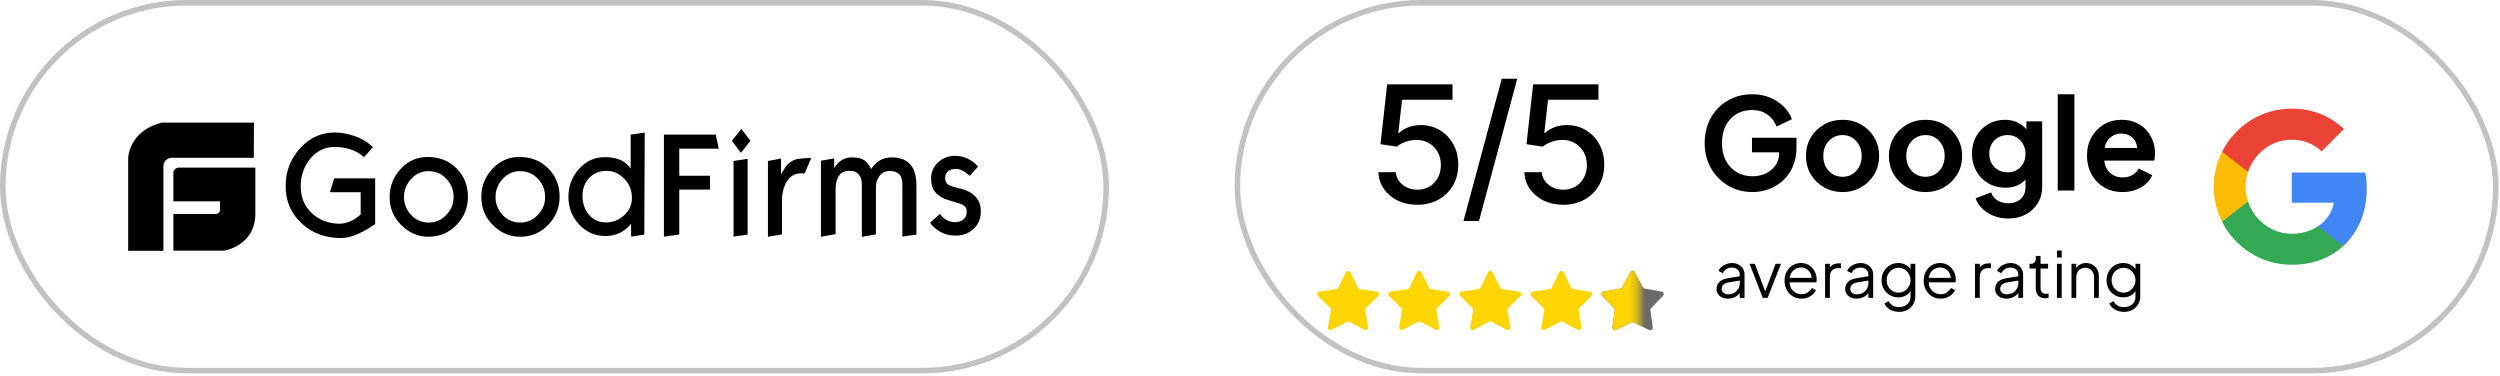
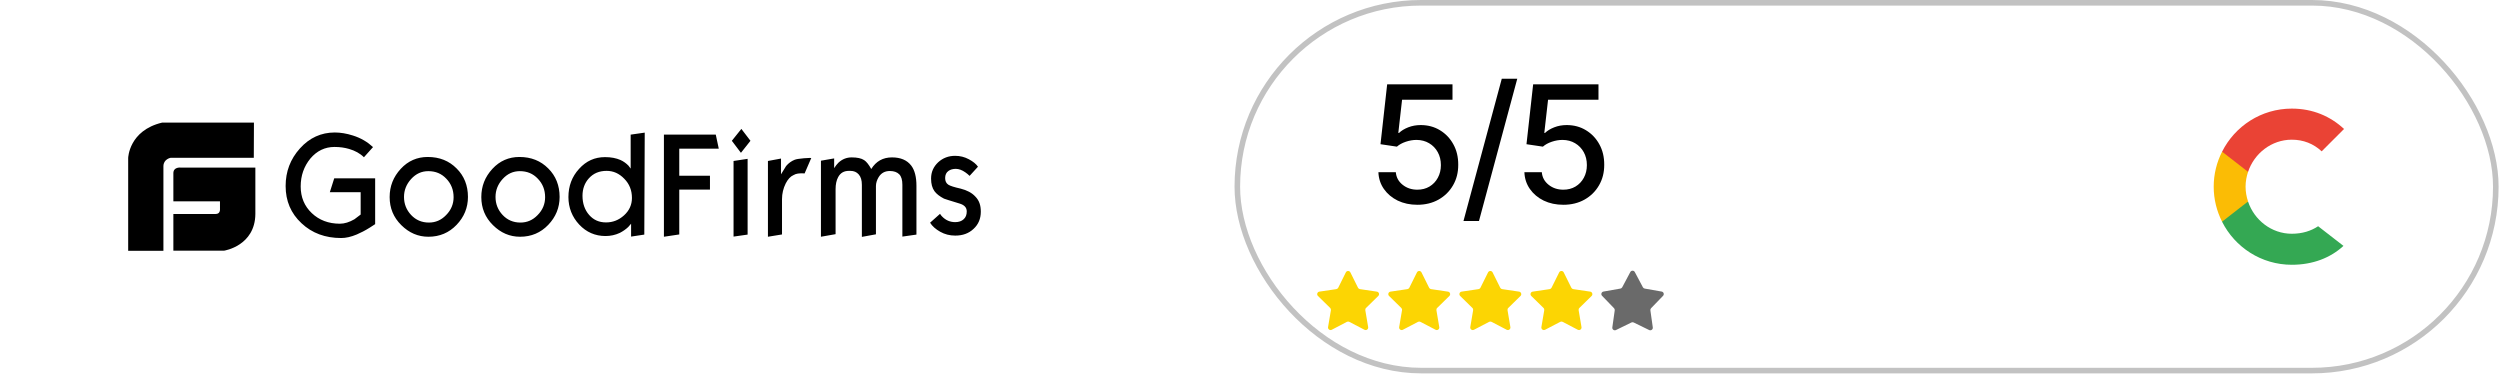
<svg xmlns="http://www.w3.org/2000/svg" width="326" height="49" viewBox="0 0 326 49" fill="none">
-   <rect x="0.363" y="0.363" width="143.885" height="47.962" rx="23.981" stroke="#C2C2C2" stroke-width="0.727" />
  <path d="M23.533 21.851C23.533 21.851 22.607 21.758 22.607 22.579V26.258H28.685V27.36C28.685 27.36 28.703 27.902 28.129 27.902H22.607V32.683H29.241C29.241 32.683 33.262 32.066 33.299 27.902V21.851H23.533ZM33.114 15.987H21.143C16.806 17.014 16.714 20.6 16.714 20.6V32.701H21.309V21.683C21.309 20.749 22.236 20.581 22.236 20.581H33.095L33.114 15.987ZM48.92 29.228C48.605 29.433 48.364 29.601 48.197 29.695C47.605 30.068 47.049 30.348 46.53 30.572C45.77 30.89 45.103 31.039 44.491 31.039C42.416 31.039 40.693 30.404 39.321 29.116C37.931 27.827 37.246 26.202 37.246 24.26C37.246 22.374 37.857 20.749 39.117 19.349C40.359 17.967 41.879 17.276 43.657 17.276C44.399 17.276 45.196 17.407 46.011 17.668C47.086 18.004 47.938 18.527 48.642 19.181L47.456 20.507C46.956 20.002 46.289 19.648 45.529 19.424C44.955 19.255 44.325 19.162 43.62 19.162C42.379 19.162 41.323 19.666 40.47 20.675C39.636 21.702 39.21 22.897 39.21 24.316C39.21 25.717 39.692 26.875 40.656 27.79C41.619 28.705 42.842 29.172 44.325 29.172C44.936 29.172 45.566 28.966 46.215 28.593C46.752 28.182 47.03 27.977 47.03 27.977V25.063H43.009L43.583 23.252H48.92V29.228ZM61.021 25.68C61.021 27.08 60.52 28.294 59.538 29.321C58.556 30.348 57.333 30.871 55.869 30.871C54.517 30.871 53.349 30.367 52.33 29.358C51.311 28.35 50.81 27.136 50.81 25.698C50.81 24.279 51.292 23.065 52.256 22.019C53.219 20.974 54.405 20.469 55.777 20.469C57.315 20.469 58.556 20.974 59.538 21.963C60.52 22.934 61.021 24.186 61.021 25.68ZM59.149 25.717C59.149 24.765 58.834 23.961 58.204 23.308C57.574 22.636 56.796 22.318 55.851 22.318C54.98 22.318 54.239 22.654 53.608 23.345C52.997 24.017 52.682 24.802 52.682 25.68C52.682 26.595 52.997 27.379 53.608 28.033C54.22 28.686 54.998 29.022 55.925 29.022C56.796 29.022 57.537 28.705 58.167 28.051C58.834 27.379 59.149 26.595 59.149 25.717ZM72.973 25.68C72.973 27.08 72.473 28.294 71.491 29.321C70.508 30.348 69.285 30.871 67.822 30.871C66.469 30.871 65.301 30.367 64.282 29.358C63.263 28.35 62.763 27.136 62.763 25.698C62.763 24.279 63.244 23.065 64.208 22.019C65.172 20.974 66.358 20.469 67.729 20.469C69.267 20.469 70.508 20.974 71.491 21.963C72.473 22.934 72.973 24.186 72.973 25.68ZM71.083 25.717C71.083 24.765 70.768 23.961 70.138 23.308C69.508 22.636 68.73 22.318 67.784 22.318C66.913 22.318 66.172 22.654 65.542 23.345C64.931 24.017 64.616 24.802 64.616 25.68C64.616 26.595 64.931 27.379 65.542 28.033C66.154 28.686 66.932 29.022 67.859 29.022C68.73 29.022 69.471 28.705 70.101 28.051C70.768 27.379 71.083 26.595 71.083 25.717ZM84.017 30.591L82.294 30.852V29.172L81.923 29.601C81.59 29.919 81.219 30.162 80.83 30.367C80.237 30.647 79.607 30.778 78.959 30.778C77.606 30.778 76.457 30.273 75.53 29.284C74.604 28.294 74.122 27.08 74.122 25.698C74.122 24.26 74.585 23.028 75.512 22.019C76.438 20.992 77.55 20.488 78.903 20.488C79.681 20.488 80.348 20.619 80.904 20.861C81.312 21.048 81.645 21.291 81.942 21.59C82.034 21.721 82.127 21.851 82.238 21.982V17.556L84.073 17.294L84.017 30.591ZM82.405 25.81C82.405 24.82 82.072 23.98 81.404 23.308C80.737 22.617 79.978 22.281 79.107 22.281C78.143 22.281 77.383 22.598 76.79 23.252C76.234 23.868 75.957 24.634 75.957 25.53C75.957 26.539 76.253 27.379 76.827 28.033C77.402 28.686 78.125 29.004 79.033 29.004C79.903 29.004 80.682 28.705 81.367 28.089C82.053 27.472 82.405 26.707 82.405 25.81ZM93.727 19.386H88.576V22.916H92.579V24.727H88.576V30.572L86.575 30.871V17.556H93.338L93.727 19.386ZM97.86 18.359L96.618 19.928L95.432 18.359L96.674 16.809L97.86 18.359ZM97.489 30.591L95.655 30.852V20.992L97.489 20.712V30.591ZM105.791 20.6L104.92 22.617C104.809 22.598 104.698 22.598 104.568 22.598C104.383 22.598 104.216 22.617 104.03 22.636C103.845 22.654 103.66 22.729 103.456 22.841C103.067 23.009 102.733 23.383 102.455 23.924C102.14 24.559 101.974 25.25 101.974 25.96V30.572L100.139 30.871V20.992L101.844 20.675V22.729C102.066 22.374 102.289 22.019 102.511 21.646C102.826 21.272 103.197 21.011 103.604 20.843C103.827 20.749 104.216 20.693 104.827 20.637C105.42 20.6 105.754 20.581 105.791 20.6ZM119.504 30.591L117.669 30.852V24.092C117.669 23.476 117.539 23.009 117.261 22.729C116.983 22.449 116.576 22.299 116.038 22.299C115.39 22.299 114.908 22.561 114.574 23.102C114.352 23.476 114.222 23.868 114.222 24.26V30.554L112.388 30.89V24.111C112.388 23.513 112.258 23.065 111.98 22.748C111.702 22.43 111.35 22.281 110.887 22.281H110.702C110.053 22.281 109.59 22.542 109.293 23.102C109.071 23.513 108.96 24.036 108.96 24.671V30.535L107.051 30.871V20.955L108.774 20.656V21.926C108.96 21.627 109.163 21.384 109.33 21.216C109.831 20.749 110.405 20.525 111.054 20.525C111.776 20.525 112.314 20.637 112.684 20.88C112.999 21.085 113.296 21.478 113.611 22.038C114.241 21.029 115.13 20.525 116.316 20.525C117.447 20.525 118.281 20.88 118.836 21.608C119.281 22.206 119.504 23.084 119.504 24.223V30.591ZM127.898 27.603C127.898 28.518 127.583 29.265 126.953 29.844C126.323 30.442 125.526 30.722 124.562 30.722C123.84 30.722 123.191 30.554 122.598 30.218C122.005 29.881 121.561 29.489 121.283 29.041L122.58 27.883C122.672 28.033 122.765 28.145 122.839 28.219C123.321 28.724 123.895 28.966 124.562 28.966C125.026 28.966 125.396 28.836 125.656 28.593C125.934 28.35 126.063 28.014 126.063 27.566C126.063 27.061 125.748 26.725 125.118 26.539C123.877 26.165 123.191 25.941 123.099 25.904C122.524 25.605 122.116 25.287 121.857 24.933C121.56 24.522 121.412 23.98 121.412 23.289C121.412 22.43 121.727 21.739 122.339 21.16C122.95 20.6 123.692 20.32 124.544 20.32C125.193 20.32 125.786 20.469 126.341 20.768C126.897 21.067 127.286 21.384 127.527 21.739L126.434 22.934C126.267 22.766 126.082 22.617 125.897 22.486C125.452 22.169 125.026 22.019 124.637 22.019C124.247 22.019 123.932 22.113 123.692 22.281C123.395 22.486 123.247 22.804 123.247 23.215C123.247 23.607 123.377 23.905 123.673 24.092C123.914 24.242 124.433 24.41 125.267 24.596C126.082 24.802 126.731 25.138 127.175 25.623C127.694 26.146 127.898 26.781 127.898 27.603Z" fill="black" />
  <rect x="161.347" y="0.363" width="164.107" height="47.962" rx="23.981" stroke="#C2C2C2" stroke-width="0.727" />
  <path d="M184.82 26.703C183.872 26.703 183.02 26.522 182.263 26.159C181.512 25.791 180.911 25.286 180.463 24.646C180.014 24.005 179.774 23.274 179.744 22.452H182.014C182.069 23.117 182.364 23.665 182.899 24.093C183.433 24.522 184.074 24.736 184.82 24.736C185.416 24.736 185.943 24.6 186.402 24.328C186.866 24.05 187.229 23.67 187.491 23.186C187.758 22.701 187.892 22.149 187.892 21.529C187.892 20.898 187.756 20.336 187.483 19.841C187.211 19.347 186.835 18.959 186.356 18.676C185.882 18.394 185.337 18.25 184.722 18.245C184.253 18.245 183.781 18.326 183.307 18.487C182.833 18.649 182.45 18.86 182.157 19.123L180.016 18.805L180.886 10.997H189.405V13.002H182.831L182.339 17.337H182.43C182.732 17.045 183.133 16.8 183.633 16.603C184.137 16.407 184.677 16.308 185.252 16.308C186.195 16.308 187.035 16.533 187.771 16.982C188.512 17.431 189.095 18.043 189.519 18.82C189.947 19.592 190.159 20.48 190.154 21.483C190.159 22.487 189.932 23.382 189.473 24.169C189.019 24.956 188.389 25.576 187.582 26.03C186.78 26.479 185.859 26.703 184.82 26.703ZM197.85 10.271L192.857 28.822H190.837L195.83 10.271H197.85ZM203.857 26.703C202.909 26.703 202.057 26.522 201.3 26.159C200.549 25.791 199.949 25.286 199.5 24.646C199.051 24.005 198.811 23.274 198.781 22.452H201.051C201.106 23.117 201.401 23.665 201.936 24.093C202.47 24.522 203.111 24.736 203.857 24.736C204.453 24.736 204.98 24.6 205.439 24.328C205.903 24.05 206.266 23.67 206.528 23.186C206.795 22.701 206.929 22.149 206.929 21.529C206.929 20.898 206.793 20.336 206.521 19.841C206.248 19.347 205.872 18.959 205.393 18.676C204.919 18.394 204.374 18.25 203.759 18.245C203.29 18.245 202.818 18.326 202.344 18.487C201.87 18.649 201.487 18.86 201.194 19.123L199.053 18.805L199.923 10.997H208.442V13.002H201.868L201.376 17.337H201.467C201.769 17.045 202.17 16.8 202.67 16.603C203.174 16.407 203.714 16.308 204.289 16.308C205.232 16.308 206.072 16.533 206.808 16.982C207.549 17.431 208.132 18.043 208.556 18.82C208.984 19.592 209.196 20.48 209.191 21.483C209.196 22.487 208.969 23.382 208.51 24.169C208.056 24.956 207.426 25.576 206.619 26.03C205.817 26.479 204.896 26.703 203.857 26.703Z" fill="black" />
  <path d="M175.497 35.52C175.619 35.275 175.969 35.275 176.09 35.52L177.085 37.522C177.133 37.619 177.226 37.686 177.333 37.702L179.544 38.029C179.815 38.069 179.923 38.402 179.727 38.594L178.131 40.158C178.053 40.234 178.018 40.343 178.036 40.45L178.408 42.654C178.454 42.923 178.171 43.129 177.928 43.002L175.947 41.967C175.851 41.917 175.736 41.917 175.64 41.967L173.659 43.002C173.417 43.129 173.134 42.923 173.179 42.654L173.551 40.45C173.569 40.343 173.534 40.234 173.457 40.158L171.86 38.594C171.665 38.402 171.773 38.069 172.044 38.029L174.255 37.702C174.362 37.686 174.454 37.619 174.503 37.522L175.497 35.52Z" fill="#FCD503" />
  <path d="M184.77 35.52C184.892 35.275 185.241 35.275 185.363 35.52L186.358 37.522C186.406 37.619 186.499 37.686 186.606 37.702L188.817 38.029C189.088 38.069 189.196 38.402 189 38.594L187.404 40.158C187.326 40.234 187.291 40.343 187.309 40.45L187.681 42.654C187.727 42.923 187.444 43.129 187.201 43.002L185.22 41.967C185.124 41.917 185.009 41.917 184.913 41.967L182.932 43.002C182.69 43.129 182.407 42.923 182.452 42.654L182.824 40.45C182.842 40.343 182.807 40.234 182.73 40.158L181.133 38.594C180.938 38.402 181.046 38.069 181.316 38.029L183.527 37.702C183.635 37.686 183.727 37.619 183.776 37.522L184.77 35.52Z" fill="#FCD503" />
  <path d="M194.043 35.52C194.165 35.275 194.514 35.275 194.636 35.52L195.631 37.522C195.679 37.619 195.772 37.686 195.879 37.702L198.09 38.029C198.361 38.069 198.469 38.402 198.273 38.594L196.677 40.158C196.599 40.234 196.564 40.343 196.582 40.45L196.954 42.654C196.999 42.923 196.717 43.129 196.474 43.002L194.493 41.967C194.397 41.917 194.282 41.917 194.186 41.967L192.205 43.002C191.963 43.129 191.68 42.923 191.725 42.654L192.097 40.45C192.115 40.343 192.08 40.234 192.002 40.158L190.406 38.594C190.211 38.402 190.319 38.069 190.589 38.029L192.8 37.702C192.908 37.686 193 37.619 193.048 37.522L194.043 35.52Z" fill="#FCD503" />
  <path d="M203.316 35.52C203.438 35.275 203.787 35.275 203.909 35.52L204.904 37.522C204.952 37.619 205.045 37.686 205.152 37.702L207.363 38.029C207.633 38.069 207.742 38.402 207.546 38.594L205.95 40.158C205.872 40.234 205.837 40.343 205.855 40.45L206.227 42.654C206.272 42.923 205.99 43.129 205.747 43.002L203.766 41.967C203.67 41.917 203.555 41.917 203.459 41.967L201.478 43.002C201.236 43.129 200.953 42.923 200.998 42.654L201.37 40.45C201.388 40.343 201.353 40.234 201.275 40.158L199.679 38.594C199.484 38.402 199.592 38.069 199.862 38.029L202.073 37.702C202.181 37.686 202.273 37.619 202.321 37.522L203.316 35.52Z" fill="#FCD503" />
  <path d="M212.593 35.474C212.718 35.24 213.053 35.24 213.178 35.474L214.232 37.459C214.28 37.549 214.367 37.612 214.467 37.63L216.681 38.019C216.942 38.065 217.046 38.385 216.862 38.575L215.3 40.191C215.229 40.265 215.196 40.367 215.21 40.468L215.524 42.693C215.561 42.956 215.289 43.154 215.05 43.037L213.031 42.051C212.939 42.006 212.832 42.006 212.74 42.051L210.721 43.037C210.482 43.154 210.21 42.956 210.247 42.693L210.561 40.468C210.575 40.367 210.542 40.265 210.471 40.191L208.909 38.575C208.725 38.385 208.829 38.065 209.09 38.019L211.304 37.63C211.404 37.612 211.491 37.549 211.539 37.459L212.593 35.474Z" fill="#6A6A6A" />
  <mask id="mask0_9043_16329" style="mask-type:alpha" maskUnits="userSpaceOnUse" x="208" y="34" width="6" height="11">
    <rect x="208.249" y="34.923" width="5.464" height="9.273" fill="#D9D9D9" />
  </mask>
  <g mask="url(#mask0_9043_16329)">
-     <path d="M212.593 35.474C212.718 35.24 213.053 35.24 213.178 35.474L214.232 37.459C214.28 37.549 214.367 37.612 214.467 37.63L216.681 38.019C216.942 38.065 217.046 38.385 216.862 38.575L215.3 40.191C215.229 40.265 215.196 40.367 215.21 40.468L215.524 42.693C215.561 42.956 215.289 43.154 215.05 43.037L213.031 42.051C212.939 42.006 212.832 42.006 212.74 42.051L210.721 43.037C210.482 43.154 210.21 42.956 210.247 42.693L210.561 40.468C210.575 40.367 210.542 40.265 210.471 40.191L208.909 38.575C208.725 38.385 208.829 38.065 209.09 38.019L211.304 37.63C211.404 37.612 211.491 37.549 211.539 37.459L212.593 35.474Z" fill="#FCD503" />
-   </g>
-   <path d="M228.508 25.043C227.623 25.043 226.805 24.883 226.053 24.562C225.301 24.242 224.643 23.794 224.079 23.219C223.515 22.644 223.073 21.969 222.752 21.195C222.442 20.421 222.287 19.575 222.287 18.657C222.287 17.739 222.437 16.893 222.735 16.119C223.045 15.334 223.476 14.66 224.029 14.096C224.593 13.521 225.251 13.078 226.003 12.769C226.755 12.448 227.573 12.288 228.458 12.288C229.343 12.288 230.133 12.437 230.83 12.736C231.538 13.034 232.135 13.432 232.621 13.93C233.108 14.416 233.456 14.953 233.666 15.539L231.659 16.501C231.427 15.86 231.034 15.34 230.482 14.942C229.929 14.544 229.254 14.345 228.458 14.345C227.684 14.345 226.998 14.527 226.401 14.892C225.815 15.257 225.356 15.76 225.024 16.401C224.704 17.043 224.543 17.795 224.543 18.657C224.543 19.52 224.709 20.277 225.041 20.93C225.384 21.571 225.854 22.074 226.451 22.439C227.048 22.804 227.734 22.986 228.508 22.986C229.138 22.986 229.719 22.865 230.249 22.622C230.78 22.367 231.206 22.013 231.527 21.56C231.847 21.096 232.008 20.548 232.008 19.918V18.972L233.036 19.868H228.458V17.961H234.263V19.205C234.263 20.156 234.103 20.996 233.782 21.726C233.462 22.456 233.025 23.069 232.472 23.567C231.93 24.054 231.316 24.424 230.631 24.678C229.945 24.922 229.237 25.043 228.508 25.043ZM240.278 25.043C239.394 25.043 238.586 24.839 237.856 24.43C237.138 24.02 236.563 23.462 236.131 22.754C235.711 22.047 235.501 21.239 235.501 20.332C235.501 19.426 235.711 18.619 236.131 17.911C236.563 17.203 237.138 16.645 237.856 16.235C238.575 15.826 239.382 15.622 240.278 15.622C241.163 15.622 241.965 15.826 242.683 16.235C243.402 16.645 243.972 17.203 244.392 17.911C244.823 18.608 245.039 19.415 245.039 20.332C245.039 21.239 244.823 22.047 244.392 22.754C243.961 23.462 243.385 24.02 242.667 24.43C241.948 24.839 241.152 25.043 240.278 25.043ZM240.278 23.053C240.765 23.053 241.19 22.937 241.555 22.704C241.931 22.472 242.224 22.152 242.434 21.742C242.656 21.322 242.766 20.852 242.766 20.332C242.766 19.802 242.656 19.337 242.434 18.939C242.224 18.53 241.931 18.209 241.555 17.977C241.19 17.734 240.765 17.612 240.278 17.612C239.781 17.612 239.344 17.734 238.968 17.977C238.592 18.209 238.293 18.53 238.072 18.939C237.862 19.337 237.757 19.802 237.757 20.332C237.757 20.852 237.862 21.322 238.072 21.742C238.293 22.152 238.592 22.472 238.968 22.704C239.344 22.937 239.781 23.053 240.278 23.053ZM251.099 25.043C250.214 25.043 249.407 24.839 248.677 24.43C247.958 24.02 247.383 23.462 246.952 22.754C246.532 22.047 246.322 21.239 246.322 20.332C246.322 19.426 246.532 18.619 246.952 17.911C247.383 17.203 247.958 16.645 248.677 16.235C249.396 15.826 250.203 15.622 251.099 15.622C251.983 15.622 252.785 15.826 253.504 16.235C254.223 16.645 254.792 17.203 255.212 17.911C255.644 18.608 255.859 19.415 255.859 20.332C255.859 21.239 255.644 22.047 255.212 22.754C254.781 23.462 254.206 24.02 253.487 24.43C252.768 24.839 251.972 25.043 251.099 25.043ZM251.099 23.053C251.585 23.053 252.011 22.937 252.376 22.704C252.752 22.472 253.045 22.152 253.255 21.742C253.476 21.322 253.587 20.852 253.587 20.332C253.587 19.802 253.476 19.337 253.255 18.939C253.045 18.53 252.752 18.209 252.376 17.977C252.011 17.734 251.585 17.612 251.099 17.612C250.601 17.612 250.164 17.734 249.788 17.977C249.412 18.209 249.114 18.53 248.893 18.939C248.682 19.337 248.577 19.802 248.577 20.332C248.577 20.852 248.682 21.322 248.893 21.742C249.114 22.152 249.412 22.472 249.788 22.704C250.164 22.937 250.601 23.053 251.099 23.053ZM261.886 28.493C261.211 28.493 260.587 28.383 260.012 28.162C259.437 27.941 258.939 27.631 258.519 27.233C258.11 26.846 257.811 26.387 257.623 25.856L259.647 25.093C259.779 25.513 260.039 25.851 260.426 26.105C260.824 26.37 261.311 26.503 261.886 26.503C262.328 26.503 262.715 26.42 263.047 26.254C263.39 26.088 263.655 25.845 263.843 25.524C264.031 25.215 264.125 24.839 264.125 24.396V22.34L264.54 22.837C264.23 23.379 263.816 23.788 263.296 24.065C262.776 24.341 262.185 24.479 261.521 24.479C260.681 24.479 259.929 24.286 259.265 23.899C258.602 23.512 258.082 22.981 257.706 22.306C257.33 21.632 257.142 20.874 257.142 20.034C257.142 19.183 257.33 18.425 257.706 17.762C258.082 17.098 258.596 16.578 259.249 16.202C259.901 15.815 260.642 15.622 261.471 15.622C262.146 15.622 262.737 15.766 263.246 16.053C263.766 16.329 264.197 16.733 264.54 17.264L264.241 17.811V15.821H266.298V24.396C266.298 25.181 266.105 25.884 265.718 26.503C265.342 27.122 264.822 27.609 264.158 27.963C263.506 28.317 262.749 28.493 261.886 28.493ZM261.786 22.472C262.251 22.472 262.655 22.373 262.997 22.174C263.351 21.964 263.628 21.676 263.827 21.311C264.026 20.946 264.125 20.526 264.125 20.051C264.125 19.586 264.02 19.171 263.81 18.806C263.611 18.43 263.335 18.137 262.981 17.927C262.638 17.717 262.24 17.612 261.786 17.612C261.333 17.612 260.924 17.717 260.559 17.927C260.194 18.137 259.907 18.43 259.697 18.806C259.497 19.171 259.398 19.586 259.398 20.051C259.398 20.515 259.497 20.93 259.697 21.295C259.907 21.66 260.189 21.947 260.542 22.157C260.907 22.367 261.322 22.472 261.786 22.472ZM268.328 24.844V12.288H270.5V24.844H268.328ZM276.786 25.043C275.857 25.043 275.045 24.833 274.348 24.413C273.651 23.993 273.109 23.423 272.722 22.704C272.335 21.986 272.142 21.189 272.142 20.316C272.142 19.409 272.335 18.608 272.722 17.911C273.12 17.203 273.657 16.645 274.331 16.235C275.017 15.826 275.78 15.622 276.62 15.622C277.328 15.622 277.947 15.738 278.478 15.97C279.02 16.202 279.479 16.523 279.855 16.932C280.231 17.341 280.518 17.811 280.717 18.342C280.916 18.862 281.016 19.426 281.016 20.034C281.016 20.189 281.005 20.349 280.983 20.515C280.972 20.681 280.944 20.825 280.9 20.946H273.933V19.288H279.672L278.644 20.067C278.743 19.558 278.716 19.105 278.561 18.707C278.417 18.309 278.174 17.994 277.831 17.762C277.499 17.529 277.096 17.413 276.62 17.413C276.167 17.413 275.763 17.529 275.409 17.762C275.056 17.983 274.785 18.314 274.597 18.757C274.42 19.188 274.353 19.713 274.398 20.332C274.353 20.885 274.425 21.378 274.613 21.809C274.812 22.229 275.1 22.555 275.476 22.787C275.863 23.02 276.305 23.136 276.803 23.136C277.3 23.136 277.721 23.031 278.063 22.821C278.417 22.61 278.694 22.328 278.893 21.975L280.651 22.837C280.474 23.268 280.198 23.65 279.822 23.982C279.446 24.314 278.998 24.573 278.478 24.761C277.969 24.949 277.405 25.043 276.786 25.043Z" fill="black" />
-   <path d="M225.306 38.944C225.024 38.944 224.772 38.891 224.551 38.786C224.33 38.676 224.156 38.526 224.029 38.338C223.901 38.15 223.838 37.935 223.838 37.691C223.838 37.459 223.888 37.249 223.987 37.061C224.087 36.868 224.241 36.705 224.452 36.572C224.662 36.439 224.93 36.345 225.256 36.29L226.998 35.999V36.563L225.405 36.829C225.085 36.884 224.852 36.986 224.709 37.136C224.57 37.285 224.501 37.462 224.501 37.667C224.501 37.866 224.579 38.034 224.734 38.172C224.894 38.311 225.098 38.38 225.347 38.38C225.651 38.38 225.917 38.316 226.143 38.189C226.37 38.056 226.547 37.879 226.674 37.658C226.801 37.437 226.865 37.191 226.865 36.92V35.792C226.865 35.527 226.768 35.311 226.575 35.145C226.381 34.979 226.13 34.897 225.82 34.897C225.549 34.897 225.311 34.966 225.107 35.104C224.902 35.236 224.75 35.411 224.651 35.626L224.087 35.319C224.17 35.132 224.3 34.96 224.476 34.805C224.659 34.651 224.866 34.529 225.098 34.44C225.331 34.346 225.571 34.299 225.82 34.299C226.146 34.299 226.434 34.363 226.683 34.49C226.937 34.617 227.133 34.794 227.271 35.021C227.415 35.242 227.487 35.499 227.487 35.792V38.844H226.865V37.957L226.956 38.048C226.879 38.214 226.757 38.366 226.591 38.504C226.431 38.637 226.24 38.745 226.019 38.828C225.803 38.905 225.566 38.944 225.306 38.944ZM229.871 38.844L228.138 34.399H228.835L230.294 38.297H230.07L231.538 34.399H232.243L230.493 38.844H229.871ZM234.913 38.944C234.498 38.944 234.122 38.844 233.785 38.645C233.453 38.441 233.19 38.161 232.997 37.807C232.803 37.454 232.706 37.053 232.706 36.605C232.706 36.157 232.8 35.762 232.988 35.419C233.176 35.071 233.431 34.797 233.751 34.598C234.078 34.399 234.443 34.299 234.846 34.299C235.167 34.299 235.452 34.36 235.7 34.482C235.955 34.598 236.17 34.758 236.347 34.963C236.524 35.162 236.66 35.389 236.754 35.643C236.848 35.892 236.895 36.149 236.895 36.414C236.895 36.469 236.892 36.533 236.886 36.605C236.881 36.671 236.873 36.74 236.862 36.812H233.105V36.232H236.505L236.206 36.481C236.256 36.176 236.22 35.906 236.098 35.668C235.982 35.425 235.814 35.234 235.593 35.096C235.371 34.952 235.123 34.88 234.846 34.88C234.57 34.88 234.313 34.952 234.075 35.096C233.843 35.239 233.66 35.441 233.527 35.701C233.395 35.955 233.342 36.259 233.37 36.613C233.342 36.967 233.398 37.277 233.536 37.542C233.68 37.802 233.873 38.004 234.116 38.148C234.365 38.291 234.631 38.363 234.913 38.363C235.239 38.363 235.512 38.286 235.734 38.131C235.955 37.976 236.134 37.783 236.273 37.55L236.803 37.832C236.715 38.032 236.58 38.217 236.397 38.388C236.215 38.554 235.996 38.689 235.742 38.794C235.493 38.894 235.217 38.944 234.913 38.944ZM237.991 38.844V34.399H238.613V35.129L238.53 35.021C238.636 34.811 238.793 34.645 239.003 34.523C239.219 34.402 239.479 34.341 239.783 34.341H240.065V34.963H239.675C239.354 34.963 239.097 35.062 238.904 35.261C238.71 35.461 238.613 35.742 238.613 36.107V38.844H237.991ZM242.079 38.944C241.797 38.944 241.546 38.891 241.324 38.786C241.103 38.676 240.929 38.526 240.802 38.338C240.675 38.15 240.611 37.935 240.611 37.691C240.611 37.459 240.661 37.249 240.761 37.061C240.86 36.868 241.015 36.705 241.225 36.572C241.435 36.439 241.703 36.345 242.029 36.29L243.771 35.999V36.563L242.179 36.829C241.858 36.884 241.626 36.986 241.482 37.136C241.344 37.285 241.275 37.462 241.275 37.667C241.275 37.866 241.352 38.034 241.507 38.172C241.667 38.311 241.872 38.38 242.121 38.38C242.425 38.38 242.69 38.316 242.917 38.189C243.144 38.056 243.32 37.879 243.448 37.658C243.575 37.437 243.638 37.191 243.638 36.92V35.792C243.638 35.527 243.542 35.311 243.348 35.145C243.155 34.979 242.903 34.897 242.593 34.897C242.322 34.897 242.085 34.966 241.88 35.104C241.676 35.236 241.524 35.411 241.424 35.626L240.86 35.319C240.943 35.132 241.073 34.96 241.25 34.805C241.432 34.651 241.64 34.529 241.872 34.44C242.104 34.346 242.345 34.299 242.593 34.299C242.92 34.299 243.207 34.363 243.456 34.49C243.71 34.617 243.907 34.794 244.045 35.021C244.189 35.242 244.26 35.499 244.26 35.792V38.844H243.638V37.957L243.73 38.048C243.652 38.214 243.531 38.366 243.365 38.504C243.204 38.637 243.014 38.745 242.792 38.828C242.577 38.905 242.339 38.944 242.079 38.944ZM247.646 40.669C247.342 40.669 247.06 40.622 246.8 40.528C246.546 40.434 246.325 40.304 246.137 40.138C245.954 39.978 245.814 39.79 245.714 39.574L246.286 39.267C246.375 39.477 246.532 39.66 246.759 39.815C246.986 39.969 247.276 40.047 247.63 40.047C247.901 40.047 248.15 39.994 248.376 39.889C248.603 39.784 248.785 39.629 248.924 39.425C249.062 39.22 249.131 38.969 249.131 38.67V37.683L249.23 37.774C249.076 38.095 248.846 38.344 248.542 38.521C248.238 38.692 247.906 38.778 247.547 38.778C247.132 38.778 246.759 38.678 246.427 38.479C246.095 38.28 245.833 38.012 245.639 37.675C245.451 37.332 245.357 36.953 245.357 36.539C245.357 36.118 245.451 35.74 245.639 35.402C245.833 35.065 246.093 34.797 246.419 34.598C246.751 34.399 247.127 34.299 247.547 34.299C247.906 34.299 248.232 34.382 248.525 34.548C248.824 34.714 249.059 34.938 249.23 35.22L249.131 35.394V34.399H249.753V38.67C249.753 39.052 249.662 39.392 249.479 39.69C249.302 39.994 249.054 40.232 248.733 40.403C248.418 40.58 248.056 40.669 247.646 40.669ZM247.58 38.156C247.868 38.156 248.127 38.084 248.36 37.94C248.592 37.791 248.777 37.595 248.915 37.351C249.059 37.103 249.131 36.832 249.131 36.539C249.131 36.246 249.059 35.977 248.915 35.734C248.777 35.485 248.592 35.289 248.36 35.145C248.127 34.996 247.868 34.921 247.58 34.921C247.287 34.921 247.022 34.996 246.784 35.145C246.546 35.289 246.358 35.483 246.22 35.726C246.087 35.969 246.021 36.24 246.021 36.539C246.021 36.832 246.087 37.103 246.22 37.351C246.358 37.595 246.543 37.791 246.776 37.94C247.013 38.084 247.281 38.156 247.58 38.156ZM253.055 38.944C252.64 38.944 252.264 38.844 251.927 38.645C251.595 38.441 251.332 38.161 251.139 37.807C250.945 37.454 250.849 37.053 250.849 36.605C250.849 36.157 250.943 35.762 251.131 35.419C251.319 35.071 251.573 34.797 251.894 34.598C252.22 34.399 252.585 34.299 252.988 34.299C253.309 34.299 253.594 34.36 253.843 34.482C254.097 34.598 254.313 34.758 254.489 34.963C254.666 35.162 254.802 35.389 254.896 35.643C254.99 35.892 255.037 36.149 255.037 36.414C255.037 36.469 255.034 36.533 255.029 36.605C255.023 36.671 255.015 36.74 255.004 36.812H251.247V36.232H254.647L254.348 36.481C254.398 36.176 254.362 35.906 254.241 35.668C254.125 35.425 253.956 35.234 253.735 35.096C253.514 34.952 253.265 34.88 252.988 34.88C252.712 34.88 252.455 34.952 252.217 35.096C251.985 35.239 251.802 35.441 251.67 35.701C251.537 35.955 251.484 36.259 251.512 36.613C251.484 36.967 251.54 37.277 251.678 37.542C251.822 37.802 252.015 38.004 252.259 38.148C252.507 38.291 252.773 38.363 253.055 38.363C253.381 38.363 253.655 38.286 253.876 38.131C254.097 37.976 254.277 37.783 254.415 37.55L254.946 37.832C254.857 38.032 254.722 38.217 254.539 38.388C254.357 38.554 254.138 38.689 253.884 38.794C253.635 38.894 253.359 38.944 253.055 38.944ZM257.543 38.844V34.399H258.165V35.129L258.082 35.021C258.187 34.811 258.345 34.645 258.555 34.523C258.77 34.402 259.03 34.341 259.334 34.341H259.616V34.963H259.226C258.906 34.963 258.649 35.062 258.455 35.261C258.262 35.461 258.165 35.742 258.165 36.107V38.844H257.543ZM261.631 38.944C261.349 38.944 261.097 38.891 260.876 38.786C260.655 38.676 260.481 38.526 260.353 38.338C260.226 38.15 260.163 37.935 260.163 37.691C260.163 37.459 260.212 37.249 260.312 37.061C260.411 36.868 260.566 36.705 260.776 36.572C260.986 36.439 261.255 36.345 261.581 36.29L263.323 35.999V36.563L261.73 36.829C261.409 36.884 261.177 36.986 261.033 37.136C260.895 37.285 260.826 37.462 260.826 37.667C260.826 37.866 260.904 38.034 261.058 38.172C261.219 38.311 261.423 38.38 261.672 38.38C261.976 38.38 262.242 38.316 262.468 38.189C262.695 38.056 262.872 37.879 262.999 37.658C263.126 37.437 263.19 37.191 263.19 36.92V35.792C263.19 35.527 263.093 35.311 262.9 35.145C262.706 34.979 262.454 34.897 262.145 34.897C261.874 34.897 261.636 34.966 261.432 35.104C261.227 35.236 261.075 35.411 260.975 35.626L260.411 35.319C260.494 35.132 260.624 34.96 260.801 34.805C260.984 34.651 261.191 34.529 261.423 34.44C261.655 34.346 261.896 34.299 262.145 34.299C262.471 34.299 262.759 34.363 263.007 34.49C263.262 34.617 263.458 34.794 263.596 35.021C263.74 35.242 263.812 35.499 263.812 35.792V38.844H263.19V37.957L263.281 38.048C263.204 38.214 263.082 38.366 262.916 38.504C262.756 38.637 262.565 38.745 262.344 38.828C262.128 38.905 261.89 38.944 261.631 38.944ZM266.71 38.894C266.312 38.894 266.005 38.778 265.79 38.546C265.574 38.313 265.466 37.982 265.466 37.55V35.021H264.645V34.399H264.853C265.041 34.399 265.19 34.338 265.301 34.216C265.411 34.089 265.466 33.932 265.466 33.744V33.37H266.088V34.399H267.067V35.021H266.088V37.55C266.088 37.7 266.111 37.832 266.155 37.949C266.199 38.059 266.274 38.148 266.379 38.214C266.489 38.28 266.636 38.313 266.818 38.313C266.862 38.313 266.915 38.311 266.976 38.305C267.037 38.3 267.089 38.294 267.133 38.289V38.844C267.067 38.861 266.992 38.872 266.909 38.877C266.827 38.889 266.76 38.894 266.71 38.894ZM268.226 38.844V34.399H268.848V38.844H268.226ZM268.226 33.578V32.666H268.848V33.578H268.226ZM270.121 38.844V34.399H270.743V35.261L270.602 35.228C270.712 34.941 270.892 34.714 271.141 34.548C271.395 34.382 271.688 34.299 272.02 34.299C272.335 34.299 272.617 34.371 272.866 34.515C273.12 34.659 273.319 34.858 273.463 35.112C273.612 35.361 273.687 35.643 273.687 35.958V38.844H273.065V36.199C273.065 35.928 273.015 35.698 272.916 35.51C272.822 35.322 272.686 35.178 272.509 35.079C272.338 34.974 272.139 34.921 271.912 34.921C271.686 34.921 271.484 34.974 271.307 35.079C271.13 35.178 270.992 35.325 270.892 35.519C270.793 35.706 270.743 35.933 270.743 36.199V38.844H270.121ZM276.982 40.669C276.678 40.669 276.396 40.622 276.136 40.528C275.881 40.434 275.66 40.304 275.472 40.138C275.29 39.978 275.149 39.79 275.049 39.574L275.621 39.267C275.71 39.477 275.868 39.66 276.094 39.815C276.321 39.969 276.611 40.047 276.965 40.047C277.236 40.047 277.485 39.994 277.711 39.889C277.938 39.784 278.121 39.629 278.259 39.425C278.397 39.22 278.466 38.969 278.466 38.67V37.683L278.566 37.774C278.411 38.095 278.181 38.344 277.877 38.521C277.573 38.692 277.241 38.778 276.882 38.778C276.467 38.778 276.094 38.678 275.762 38.479C275.431 38.28 275.168 38.012 274.975 37.675C274.787 37.332 274.693 36.953 274.693 36.539C274.693 36.118 274.787 35.74 274.975 35.402C275.168 35.065 275.428 34.797 275.754 34.598C276.086 34.399 276.462 34.299 276.882 34.299C277.241 34.299 277.568 34.382 277.861 34.548C278.159 34.714 278.394 34.938 278.566 35.22L278.466 35.394V34.399H279.088V38.67C279.088 39.052 278.997 39.392 278.814 39.69C278.638 39.994 278.389 40.232 278.068 40.403C277.753 40.58 277.391 40.669 276.982 40.669ZM276.915 38.156C277.203 38.156 277.463 38.084 277.695 37.94C277.927 37.791 278.112 37.595 278.251 37.351C278.394 37.103 278.466 36.832 278.466 36.539C278.466 36.246 278.394 35.977 278.251 35.734C278.112 35.485 277.927 35.289 277.695 35.145C277.463 34.996 277.203 34.921 276.915 34.921C276.622 34.921 276.357 34.996 276.119 35.145C275.881 35.289 275.693 35.483 275.555 35.726C275.422 35.969 275.356 36.24 275.356 36.539C275.356 36.832 275.422 37.103 275.555 37.351C275.693 37.595 275.879 37.791 276.111 37.94C276.349 38.084 276.617 38.156 276.915 38.156Z" fill="black" />
-   <path d="M308.624 24.576C308.624 23.854 308.559 23.16 308.439 22.494H298.849V26.437H304.329C304.088 27.705 303.366 28.779 302.283 29.501V32.065H305.588C307.513 30.287 308.624 27.677 308.624 24.576Z" fill="#4285F4" />
+     </g>
  <path d="M298.849 34.526C301.598 34.526 303.903 33.618 305.588 32.063L302.283 29.5C301.376 30.11 300.219 30.481 298.849 30.481C296.202 30.481 293.953 28.694 293.148 26.288H289.76V28.916C291.435 32.239 294.869 34.526 298.849 34.526Z" fill="#34A853" />
  <path d="M293.147 26.278C292.943 25.667 292.823 25.019 292.823 24.344C292.823 23.668 292.943 23.02 293.147 22.409V19.78H289.759C289.065 21.15 288.667 22.696 288.667 24.344C288.667 25.991 289.065 27.537 289.759 28.907L292.397 26.852L293.147 26.278Z" fill="#FBBC05" />
  <path d="M298.849 18.216C300.349 18.216 301.682 18.734 302.746 19.734L305.662 16.818C303.894 15.171 301.598 14.162 298.849 14.162C294.869 14.162 291.435 16.448 289.76 19.78L293.148 22.409C293.953 20.002 296.202 18.216 298.849 18.216Z" fill="#EA4335" />
</svg>